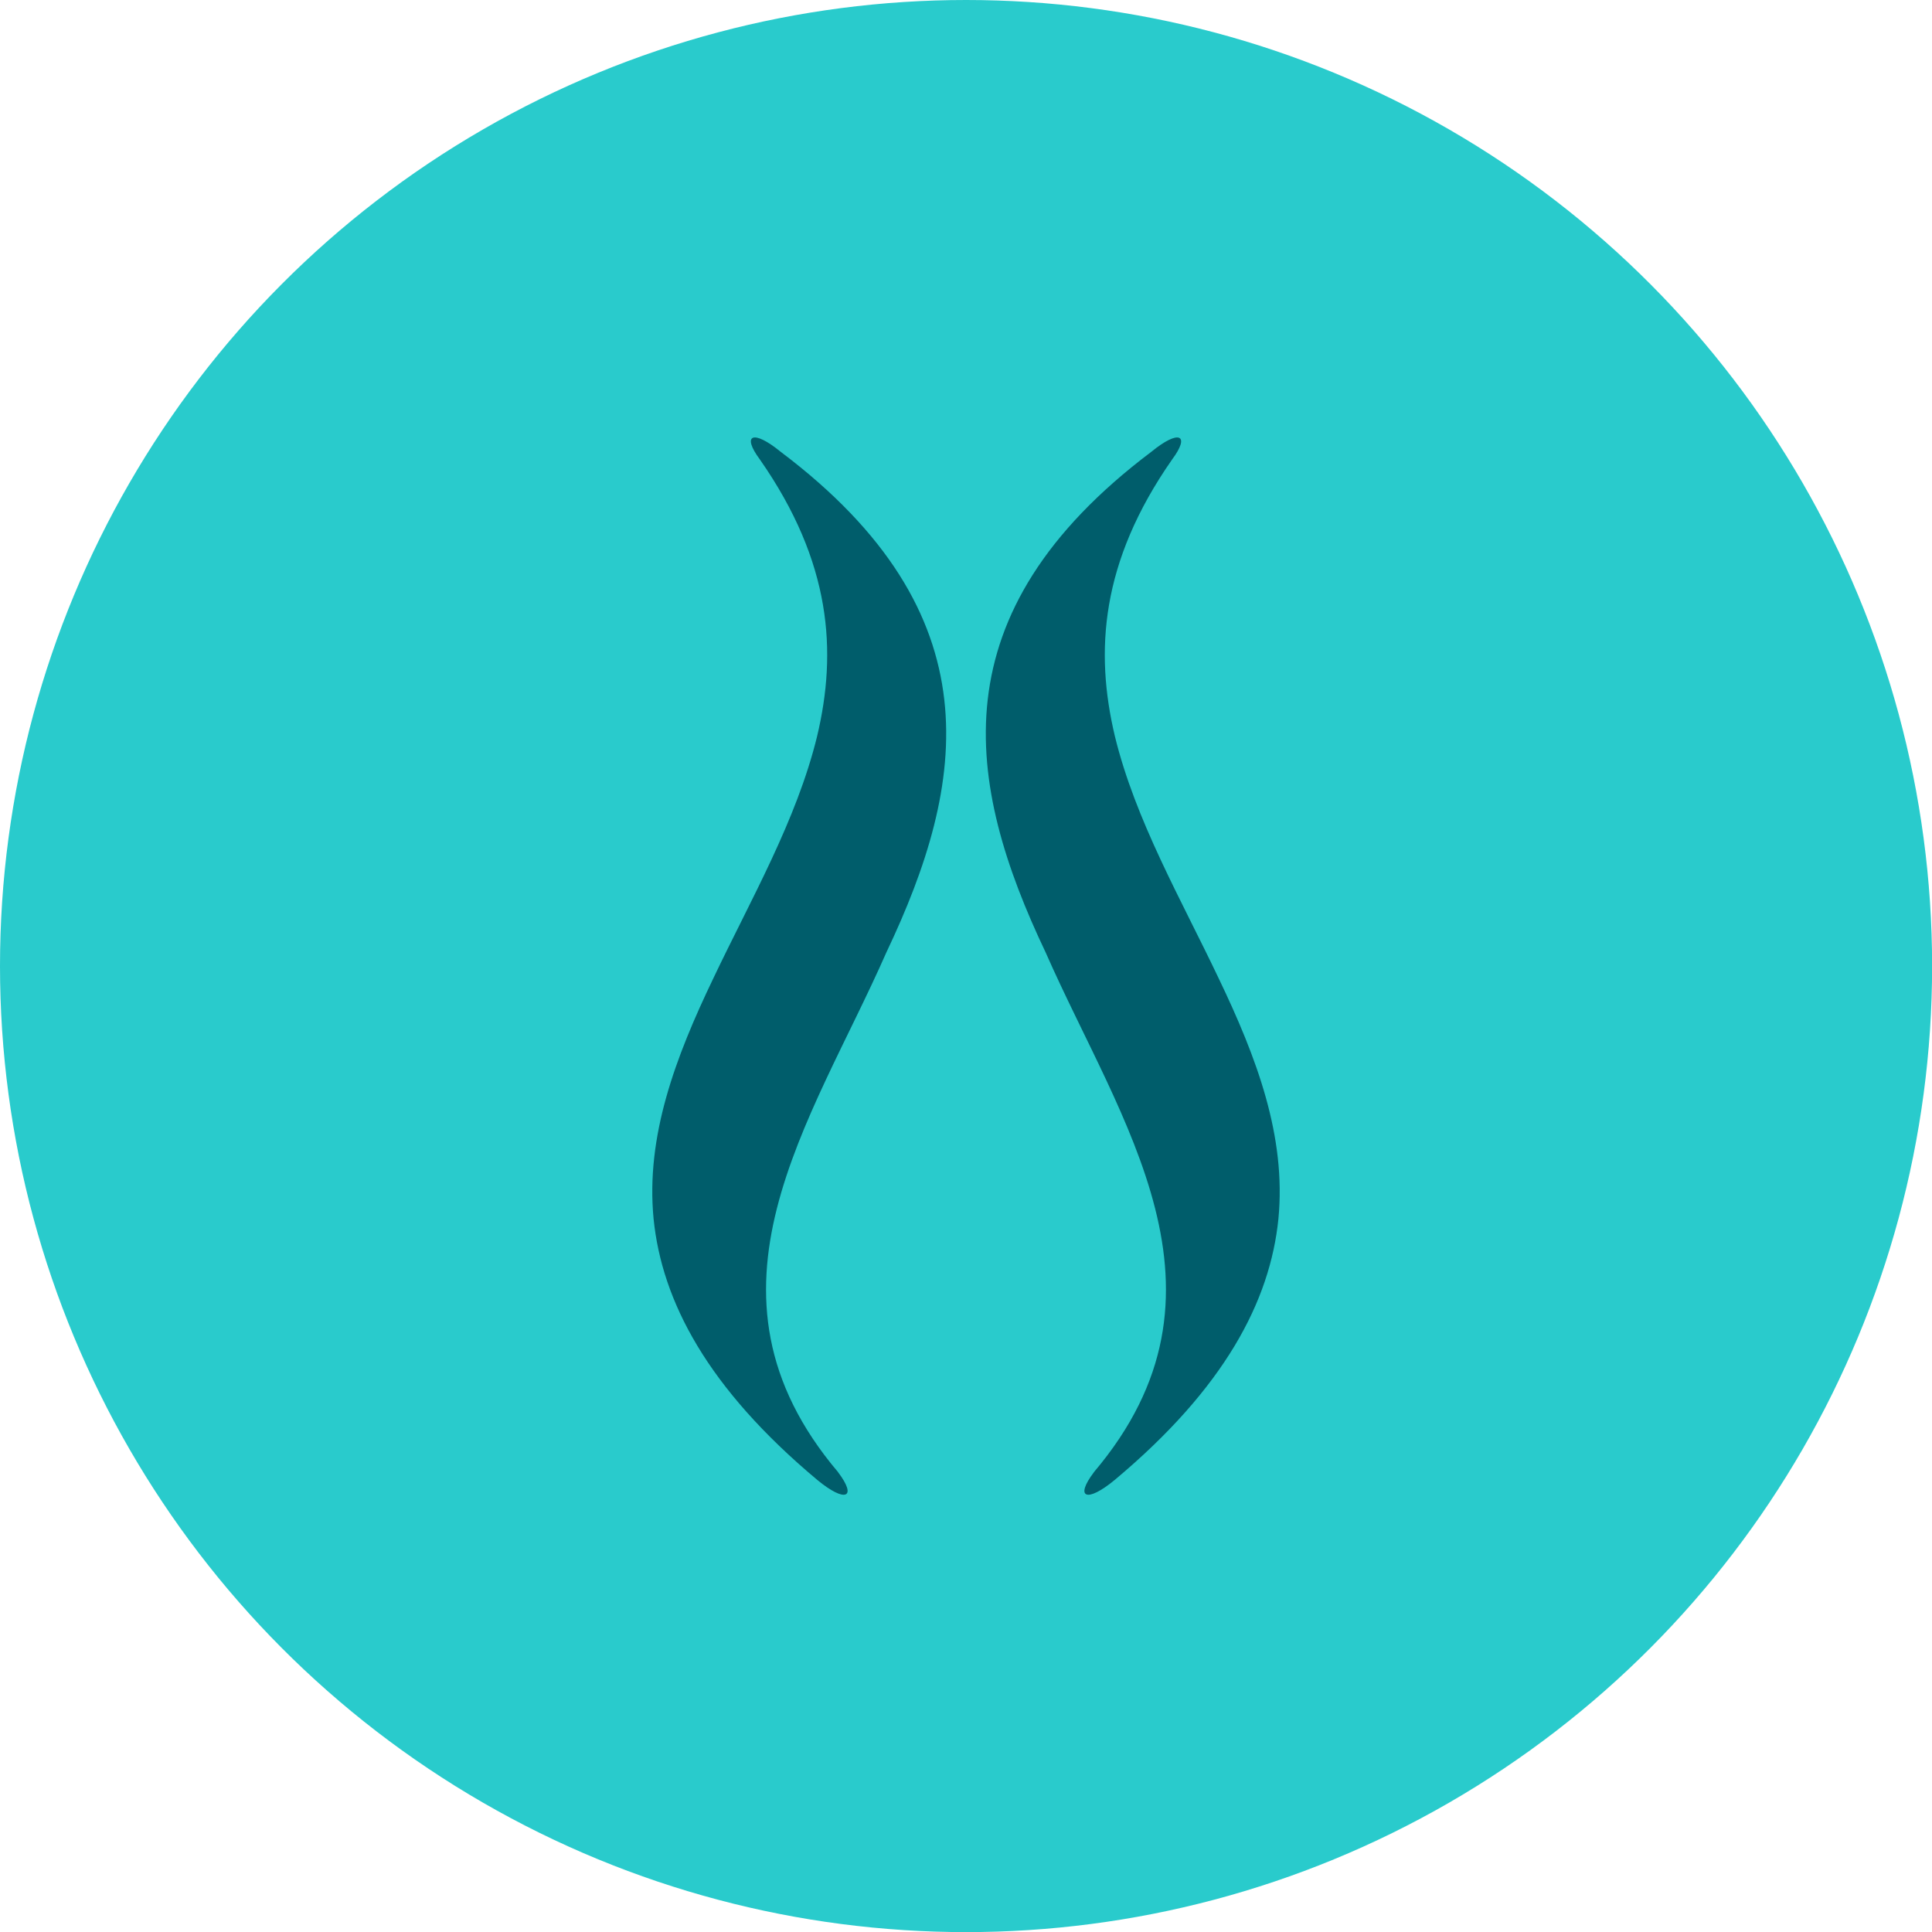
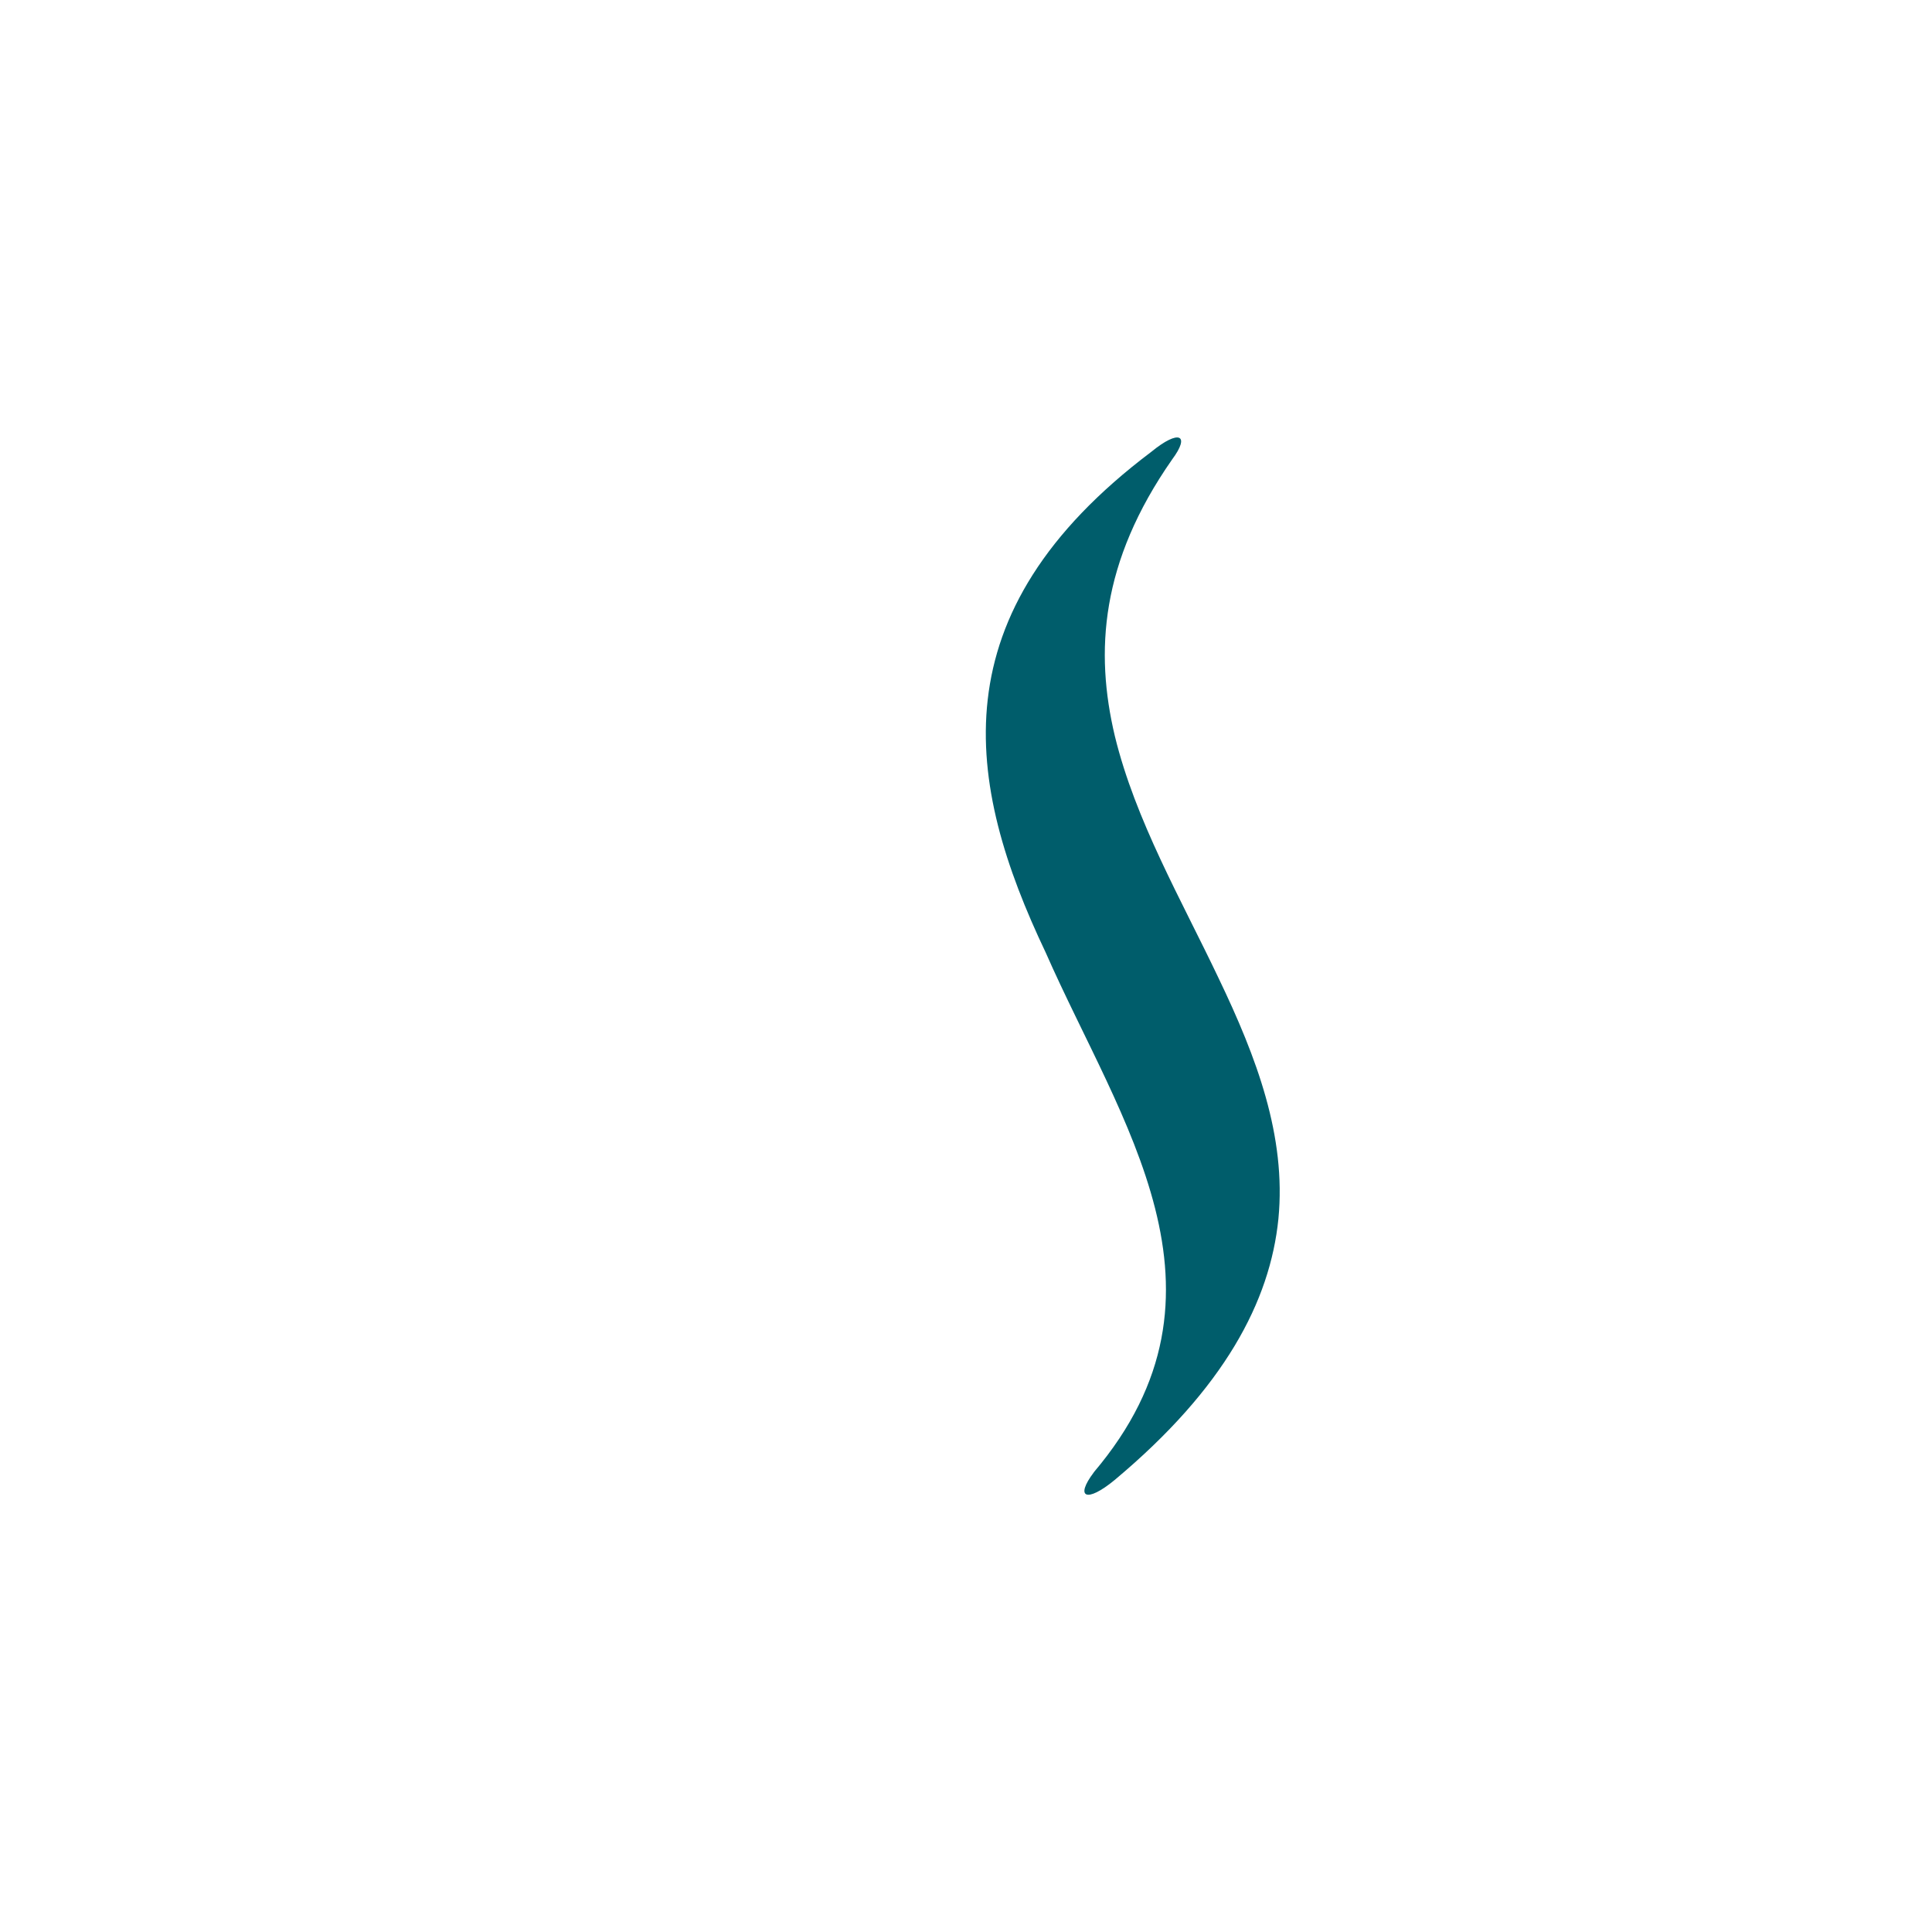
<svg xmlns="http://www.w3.org/2000/svg" data-id="Layer_2" data-name="Layer 2" viewBox="0 0 185.93 185.93">
  <defs>
    <style>
      .cls-1 {
        fill: #005d6b;
      }

      .cls-2 {
        fill: #29cbcc;
      }
    </style>
  </defs>
  <g id="Layer_1-2" data-name="Layer 1">
-     <circle class="cls-2" cx="92.97" cy="92.97" r="92.97" />
    <g>
      <path class="cls-1" d="M105.27,141.68c14.71-17.36,2.55-33.67-4.64-50.02-7.74-16.28-10.51-32.6,10.17-48.18,2.66-2.18,3.79-1.66,2,.74-6.9,9.89-7.44,18.49-5.51,26.62,1.98,8.12,6.39,15.73,10,23.33,3.64,7.59,6.51,15.18,5.74,23.13-.8,7.93-5.19,16.29-15.76,25.13-2.71,2.24-3.86,1.71-2-.74h0Z" />
-       <path class="cls-1" d="M80.66,141.68c-14.71-17.36-2.55-33.67,4.64-50.02,7.74-16.28,10.51-32.6-10.17-48.18-2.66-2.18-3.79-1.66-2,.74,6.9,9.89,7.44,18.49,5.51,26.62-1.98,8.12-6.39,15.73-10,23.33-3.64,7.59-6.51,15.18-5.74,23.13.8,7.93,5.19,16.29,15.76,25.13,2.71,2.24,3.86,1.71,2-.74h0Z" />
    </g>
  </g>
</svg>